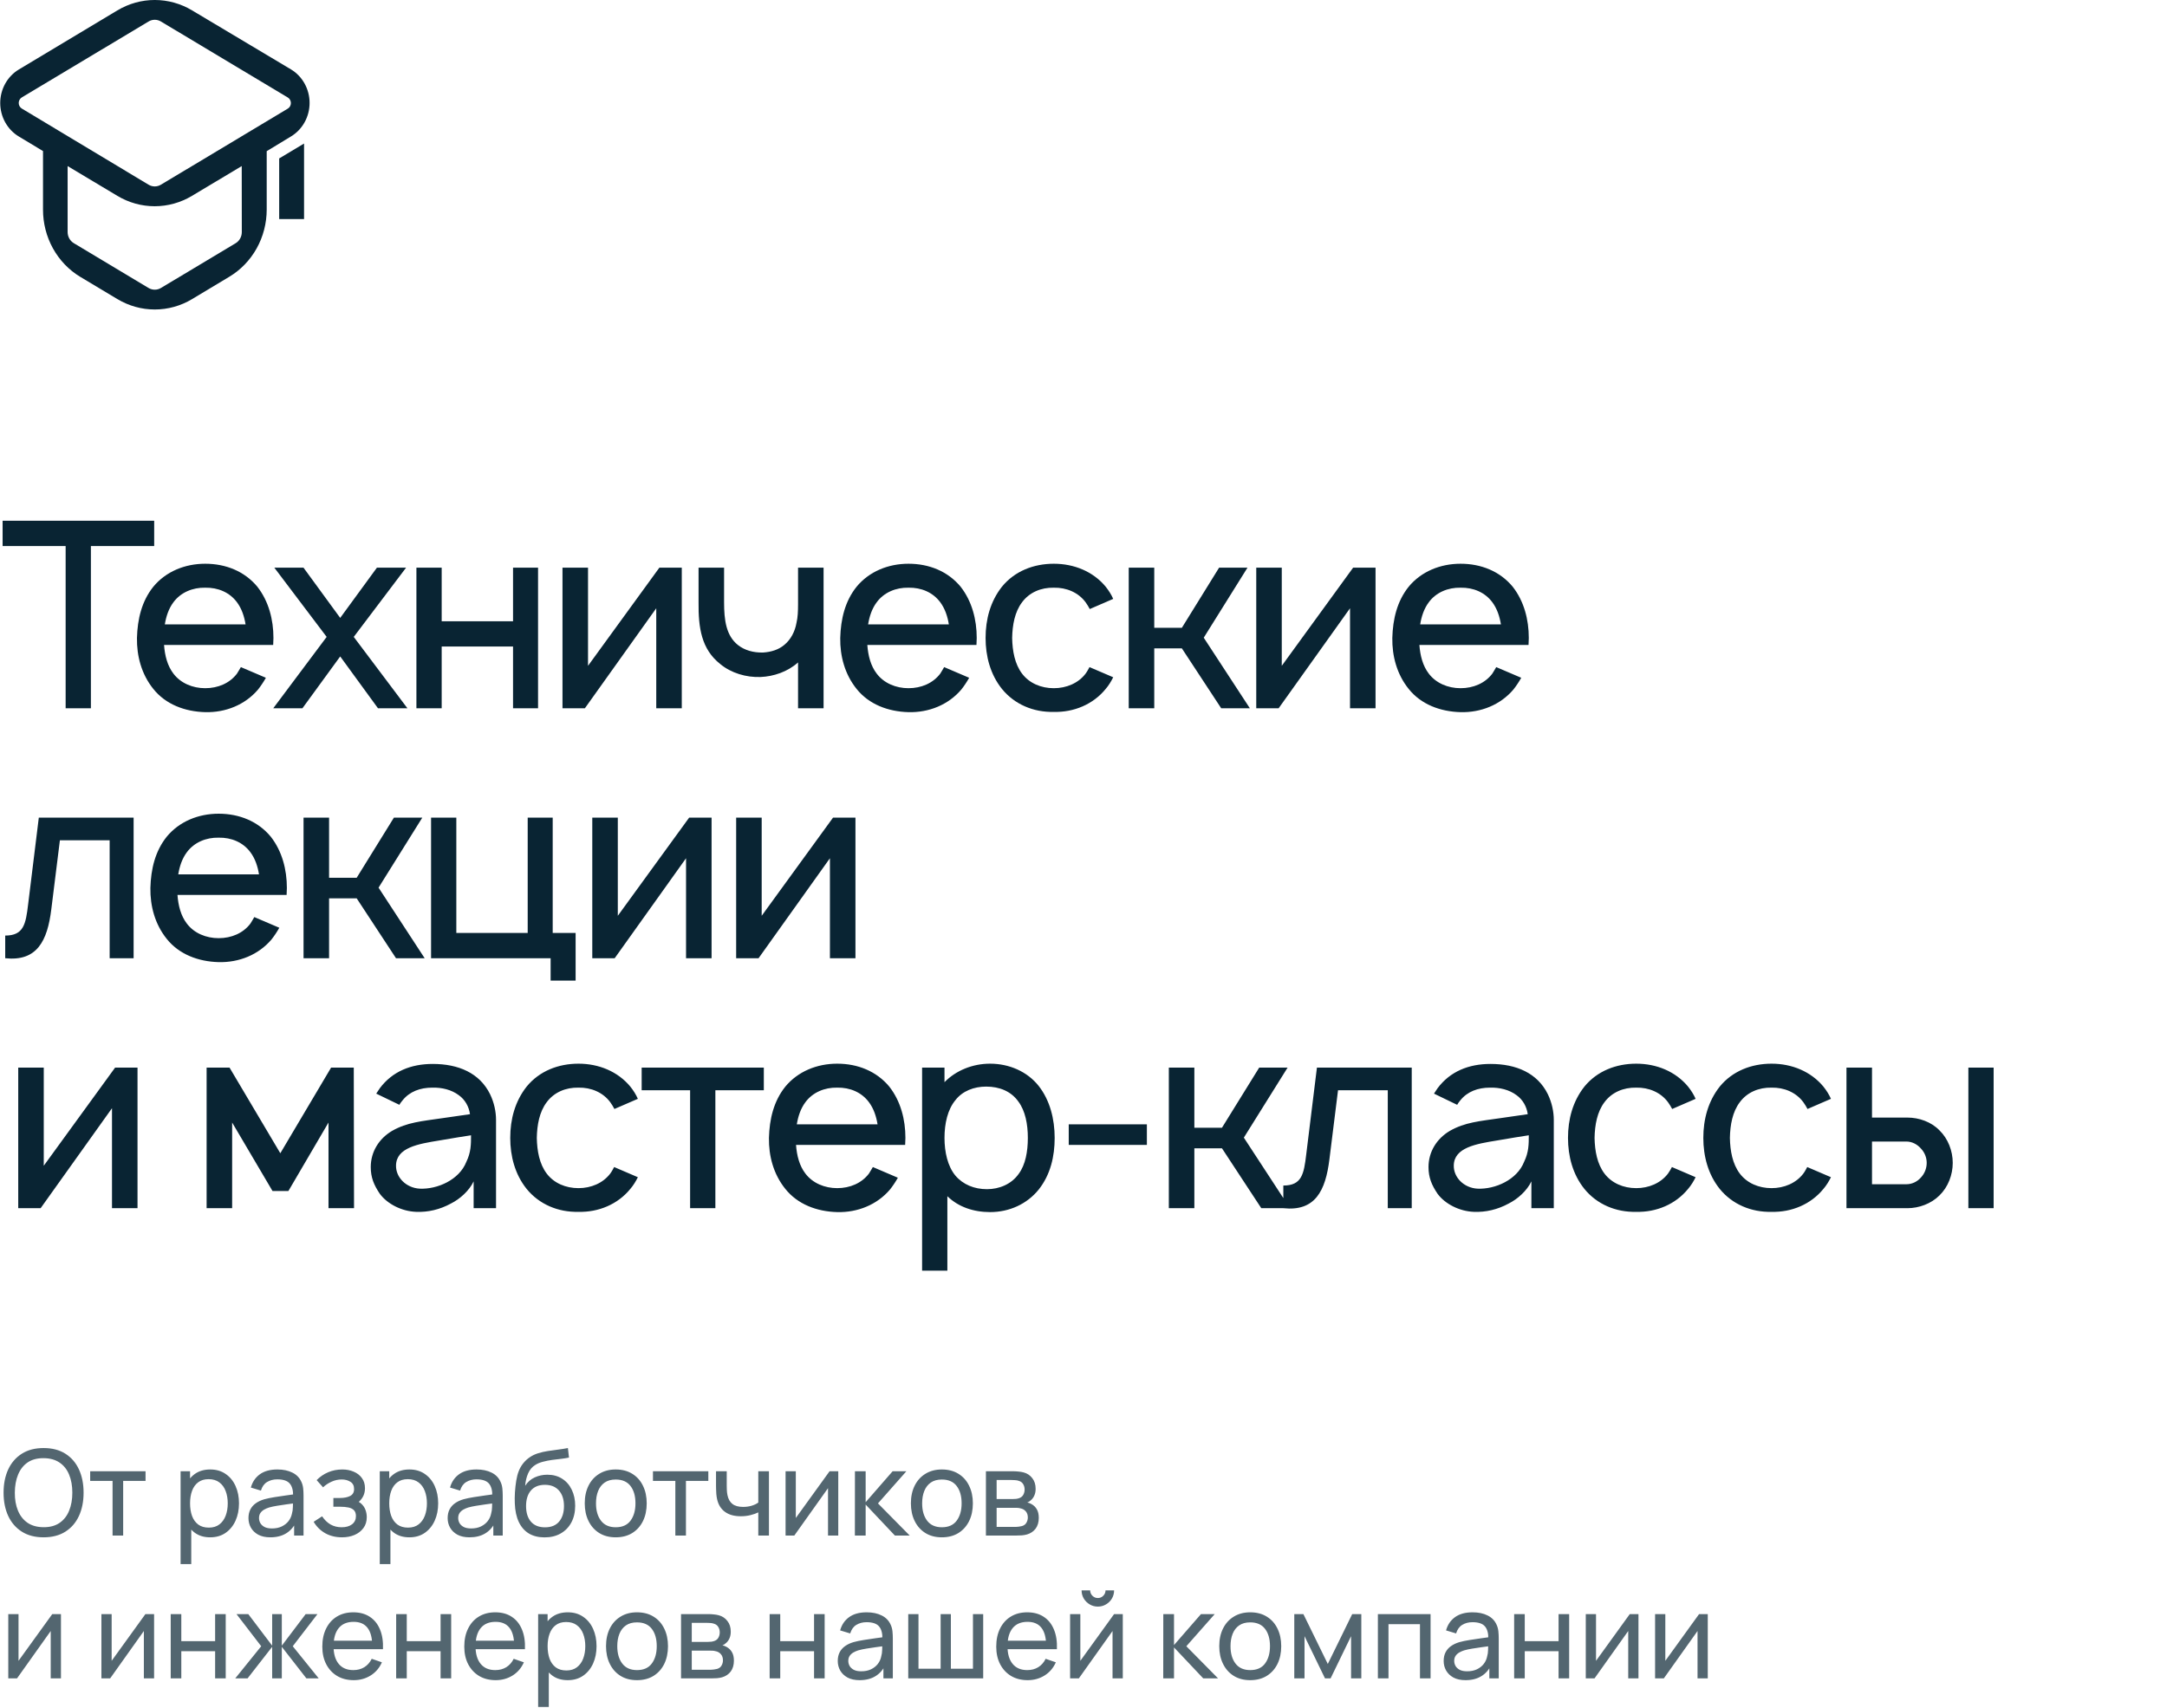
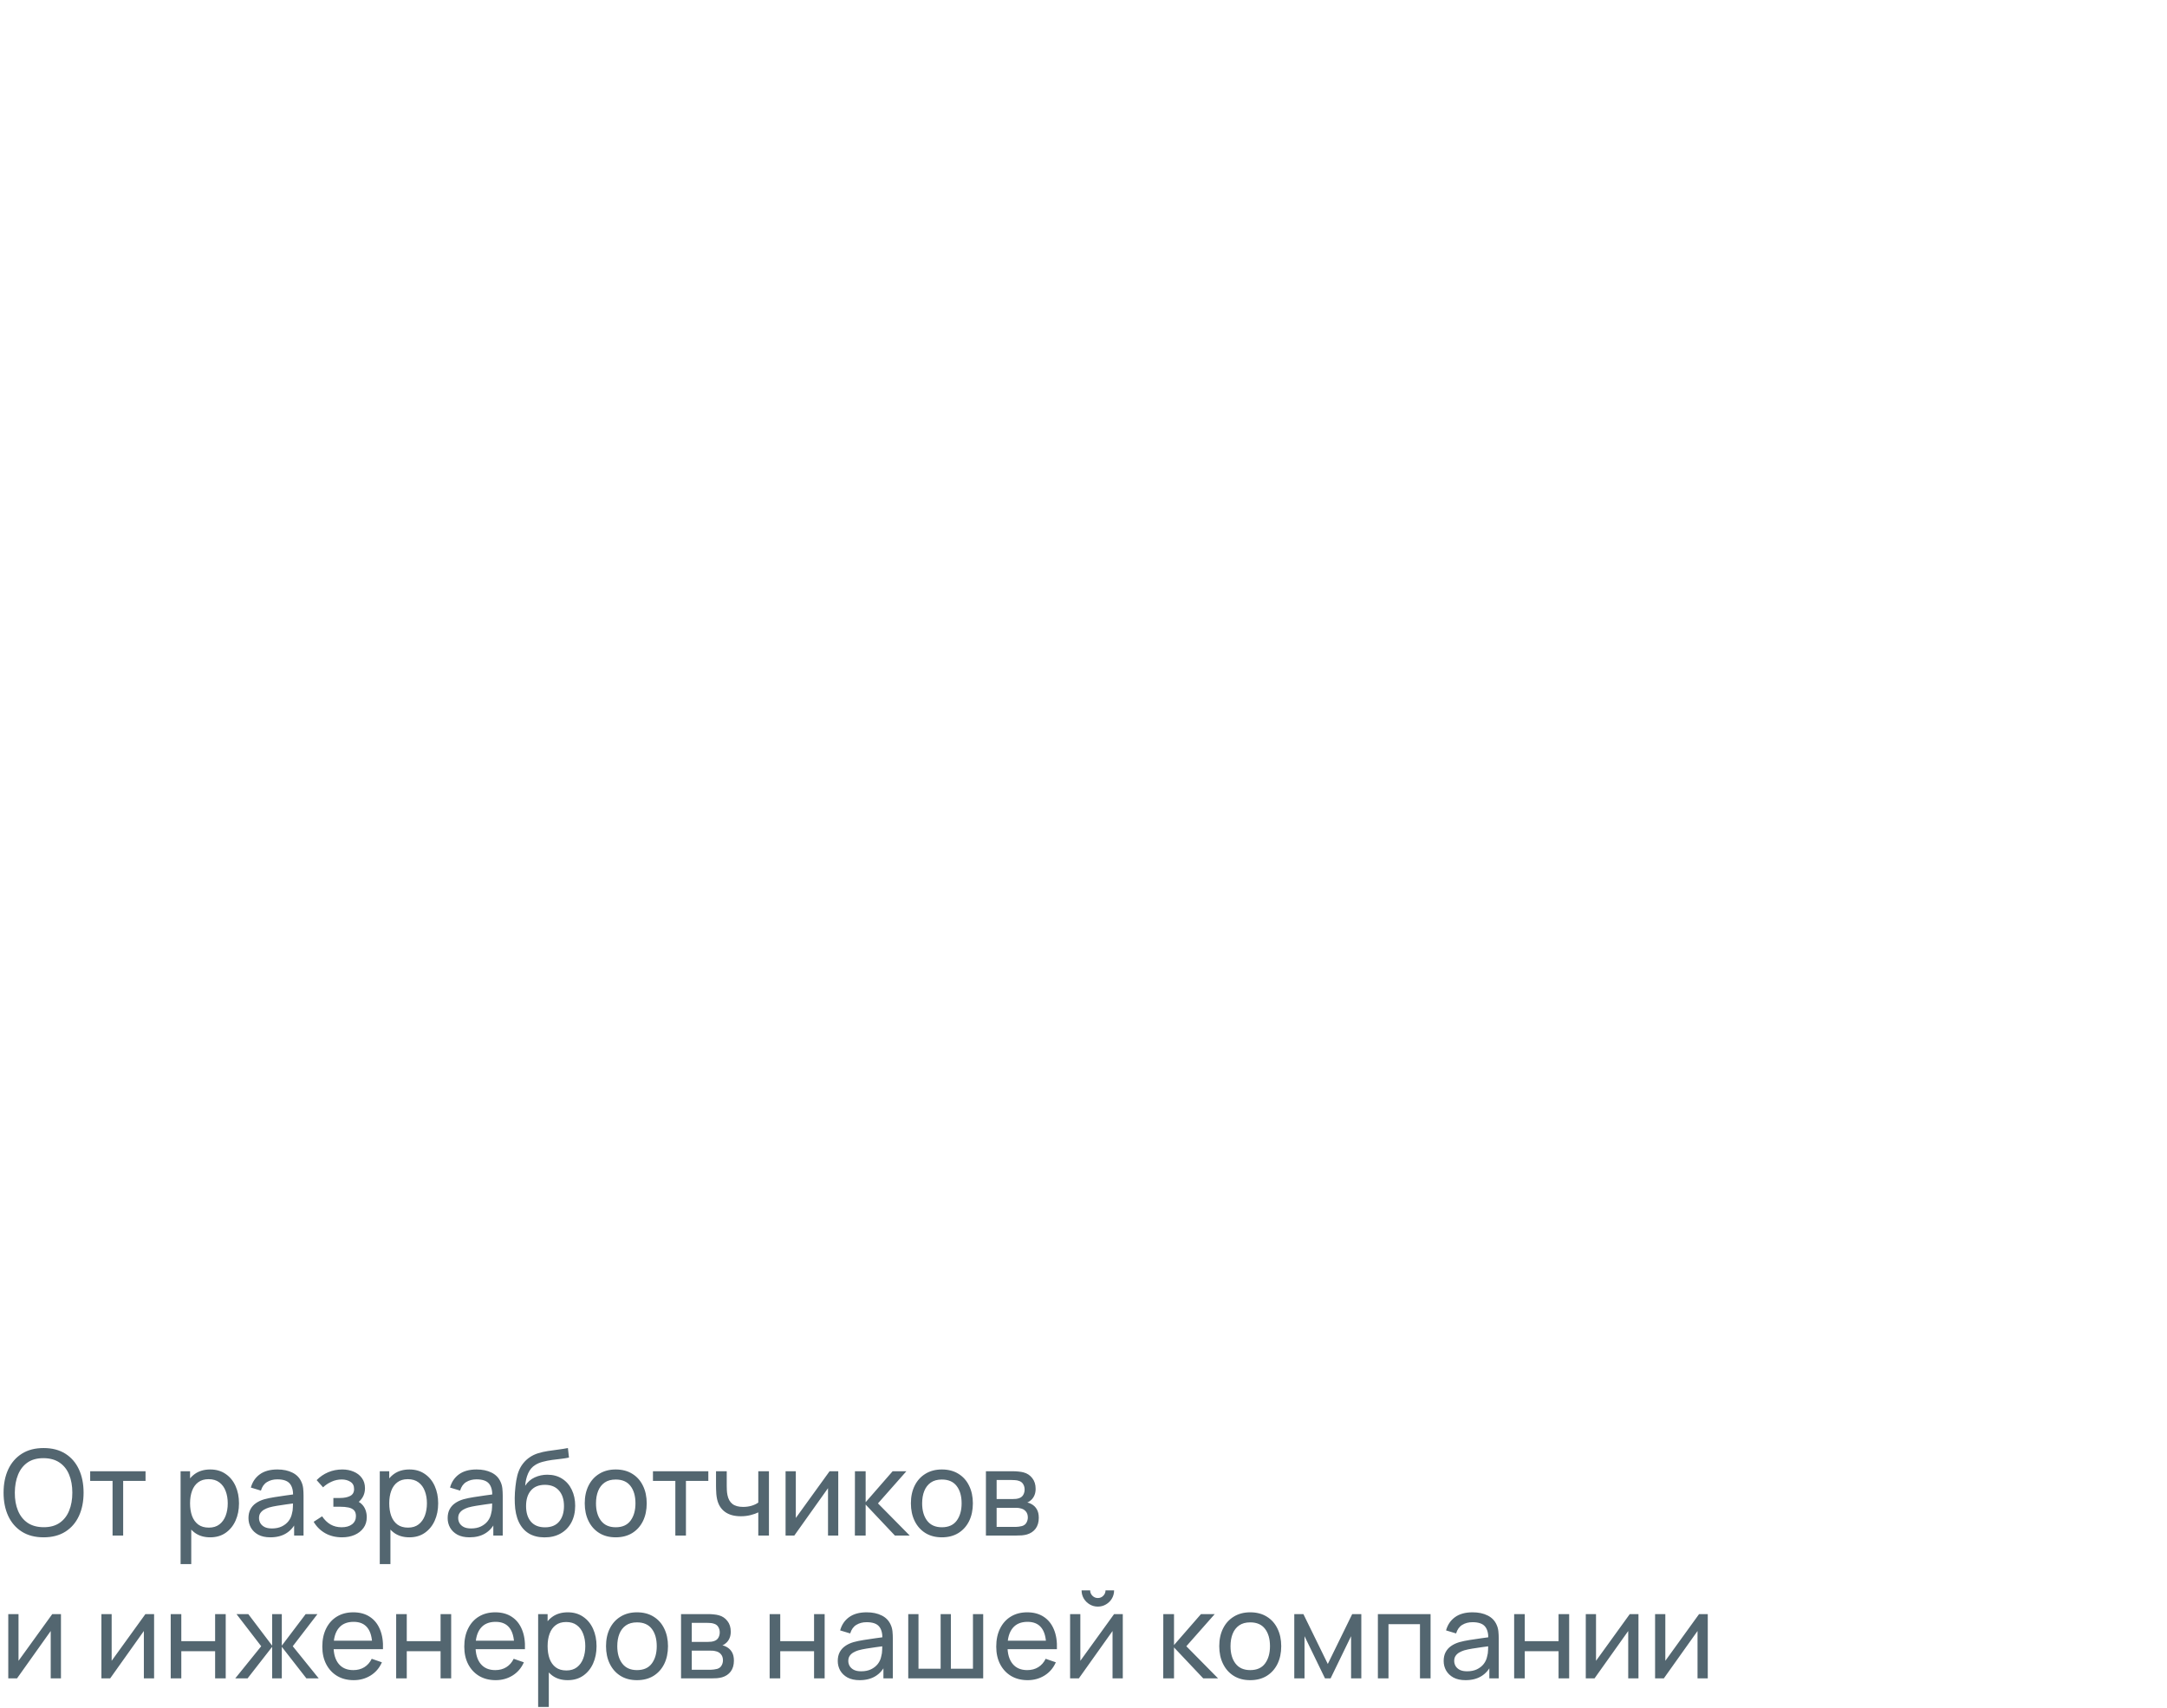
<svg xmlns="http://www.w3.org/2000/svg" width="364" height="287" viewBox="0 0 364 287" fill="none">
  <g clip-path="url(#clip0_932_22137)">
-     <path d="M46.895 26.619V36.807H51.073V24.116L46.895 26.619Z" fill="#092433" />
-     <path d="M32.263 1.743C30.357 0.6 28.195 -0.001 25.994 -0.001C23.793 -0.001 21.631 0.6 19.725 1.743L3.155 11.681C2.207 12.254 1.42 13.074 0.873 14.062C0.326 15.049 0.038 16.167 0.038 17.306C0.038 18.445 0.326 19.564 0.873 20.551C1.42 21.538 2.207 22.358 3.155 22.931L7.225 25.381V35.208C7.22 37.497 7.795 39.747 8.893 41.732C9.991 43.717 11.572 45.367 13.478 46.516L19.718 50.251C21.627 51.397 23.792 52.001 25.997 52.001C28.201 52.001 30.367 51.397 32.275 50.251L38.49 46.516C40.405 45.376 41.996 43.733 43.104 41.751C44.212 39.769 44.797 37.519 44.8 35.228V25.401L48.87 22.931C49.823 22.359 50.614 21.537 51.163 20.547C51.713 19.558 52.003 18.435 52.003 17.293C52.003 16.151 51.713 15.028 51.163 14.039C50.614 13.049 49.823 12.227 48.87 11.655L32.263 1.743ZM40.617 38.995C40.617 39.375 40.521 39.748 40.338 40.077C40.156 40.406 39.893 40.679 39.576 40.869L27.038 48.383C26.72 48.573 26.36 48.673 25.994 48.673C25.627 48.673 25.267 48.573 24.95 48.383L12.418 40.869C12.098 40.681 11.832 40.409 11.646 40.08C11.46 39.751 11.36 39.377 11.358 38.995V27.903L19.706 32.902C21.613 34.048 23.778 34.651 25.981 34.651C28.185 34.651 30.349 34.048 32.256 32.902L40.604 27.903L40.617 38.995ZM27.038 31.028C26.721 31.221 26.361 31.323 25.994 31.323C25.627 31.323 25.266 31.221 24.95 31.028L3.666 18.24C3.508 18.145 3.376 18.008 3.284 17.844C3.193 17.679 3.144 17.493 3.144 17.303C3.144 17.113 3.193 16.926 3.284 16.762C3.376 16.597 3.508 16.461 3.666 16.366L24.95 3.616C25.266 3.424 25.627 3.322 25.994 3.322C26.361 3.322 26.721 3.424 27.038 3.616L48.34 16.379C48.499 16.474 48.631 16.61 48.722 16.775C48.814 16.939 48.862 17.126 48.862 17.316C48.862 17.506 48.814 17.692 48.722 17.857C48.631 18.021 48.499 18.158 48.34 18.253L27.038 31.028Z" fill="#092433" />
-   </g>
-   <path d="M25.9 87.5H0.438V91.744H11.025V119H15.269V91.744H25.9V87.5ZM27.556 108.369H45.887C45.887 107.975 45.931 107.581 45.931 107.188C45.931 104.125 45.143 101.019 43.218 98.569C41.075 95.987 37.925 94.719 34.468 94.719C31.056 94.719 27.862 96.031 25.762 98.569C23.793 101.019 23.093 104.037 23.006 107.188C22.962 110.206 23.75 113.269 25.762 115.762C27.818 118.344 31.056 119.569 34.468 119.656C37.881 119.744 41.162 118.431 43.35 115.85C43.831 115.237 44.268 114.581 44.662 113.881L40.462 112.087C40.243 112.437 40.068 112.787 39.806 113.181C38.581 114.8 36.612 115.631 34.468 115.631C32.368 115.631 30.356 114.8 29.131 113.181C28.125 111.869 27.687 110.162 27.556 108.369ZM34.468 98.744C36.612 98.7 38.581 99.531 39.806 101.194C40.593 102.244 41.031 103.556 41.25 104.912H27.687C27.906 103.556 28.343 102.244 29.131 101.194C30.356 99.531 32.368 98.7 34.468 98.744ZM68.215 95.375H63.315L57.146 103.819L50.977 95.375H46.077L54.871 107.012L45.902 119H50.802L57.146 110.294L63.49 119H68.434L59.421 107.012L68.215 95.375ZM86.178 95.375V104.387H74.191V95.375H69.947V119H74.191V108.631H86.178V119H90.379V95.375H86.178ZM114.522 95.375H110.759L98.772 111.869V95.375H94.484V119H98.247L110.234 102.2V119H114.522V95.375ZM134.052 95.375V101.544C134.052 102.681 134.009 103.731 133.79 104.65C133.527 106.137 132.827 107.45 131.777 108.325C130.815 109.156 129.546 109.55 128.19 109.637C126.527 109.681 125.04 109.244 123.946 108.369C121.977 106.794 121.627 104.212 121.627 101.194V95.375H117.34V101.194C117.296 105.481 117.821 109.069 120.971 111.562C122.809 113.094 125.346 113.837 127.752 113.75C129.94 113.662 132.302 112.875 134.052 111.3V119H138.34V95.375H134.052ZM145.689 108.369H164.02C164.02 107.975 164.064 107.581 164.064 107.188C164.064 104.125 163.276 101.019 161.351 98.569C159.207 95.987 156.057 94.719 152.601 94.719C149.189 94.719 145.995 96.031 143.895 98.569C141.926 101.019 141.226 104.037 141.139 107.188C141.095 110.206 141.882 113.269 143.895 115.762C145.951 118.344 149.189 119.569 152.601 119.656C156.014 119.744 159.295 118.431 161.482 115.85C161.964 115.237 162.401 114.581 162.795 113.881L158.595 112.087C158.376 112.437 158.201 112.787 157.939 113.181C156.714 114.8 154.745 115.631 152.601 115.631C150.501 115.631 148.489 114.8 147.264 113.181C146.257 111.869 145.82 110.162 145.689 108.369ZM152.601 98.744C154.745 98.7 156.714 99.531 157.939 101.194C158.726 102.244 159.164 103.556 159.382 104.912H145.82C146.039 103.556 146.476 102.244 147.264 101.194C148.489 99.531 150.501 98.7 152.601 98.744ZM186.99 100.625C186.684 99.925 186.246 99.225 185.721 98.569C183.621 96.031 180.428 94.719 177.015 94.719C173.646 94.719 170.453 95.944 168.309 98.569C166.34 101.062 165.553 104.081 165.553 107.188C165.553 110.25 166.34 113.312 168.309 115.762C170.409 118.344 173.603 119.7 177.015 119.613C180.384 119.7 183.621 118.344 185.721 115.762C186.246 115.15 186.64 114.494 186.99 113.794L183.009 112.087C182.79 112.481 182.615 112.831 182.353 113.181C181.128 114.8 179.115 115.631 177.015 115.631C174.871 115.631 172.903 114.8 171.678 113.181C170.453 111.562 170.059 109.375 170.015 107.188C170.059 105 170.453 102.812 171.678 101.194C172.903 99.531 174.871 98.7 177.015 98.744C179.115 98.7 181.128 99.531 182.353 101.194C182.615 101.544 182.834 101.937 183.053 102.331L186.99 100.625ZM209.548 95.375H204.779L198.523 105.481H193.885V95.375H189.598V119H193.885V108.937H198.523L205.129 119H209.941L202.198 107.144L209.548 95.375ZM231.055 95.375H227.293L215.305 111.869V95.375H211.018V119H214.78L226.768 102.2V119H231.055V95.375ZM238.423 108.369H256.754C256.754 107.975 256.798 107.581 256.798 107.188C256.798 104.125 256.011 101.019 254.086 98.569C251.942 95.987 248.792 94.719 245.336 94.719C241.923 94.719 238.729 96.031 236.629 98.569C234.661 101.019 233.961 104.037 233.873 107.188C233.829 110.206 234.617 113.269 236.629 115.762C238.686 118.344 241.923 119.569 245.336 119.656C248.748 119.744 252.029 118.431 254.217 115.85C254.698 115.237 255.136 114.581 255.529 113.881L251.329 112.087C251.111 112.437 250.936 112.787 250.673 113.181C249.448 114.8 247.479 115.631 245.336 115.631C243.236 115.631 241.223 114.8 239.998 113.181C238.992 111.869 238.554 110.162 238.423 108.369ZM245.336 98.744C247.479 98.7 249.448 99.531 250.673 101.194C251.461 102.244 251.898 103.556 252.117 104.912H238.554C238.773 103.556 239.211 102.244 239.998 101.194C241.223 99.531 243.236 98.7 245.336 98.744ZM6.519 137.375L4.725 151.944C4.331 155.269 3.981 157.194 0.875 157.194V161C6.213 161.569 7.963 158.112 8.619 152.775L10.062 141.181H18.419V161H22.444V137.375H6.519ZM29.812 150.369H48.143C48.143 149.975 48.187 149.581 48.187 149.188C48.187 146.125 47.399 143.019 45.474 140.569C43.331 137.987 40.181 136.719 36.724 136.719C33.312 136.719 30.118 138.031 28.018 140.569C26.049 143.019 25.349 146.037 25.262 149.188C25.218 152.206 26.006 155.269 28.018 157.762C30.074 160.344 33.312 161.569 36.724 161.656C40.137 161.744 43.418 160.431 45.605 157.85C46.087 157.237 46.524 156.581 46.918 155.881L42.718 154.087C42.499 154.437 42.324 154.787 42.062 155.181C40.837 156.8 38.868 157.631 36.724 157.631C34.624 157.631 32.612 156.8 31.387 155.181C30.381 153.869 29.943 152.162 29.812 150.369ZM36.724 140.744C38.868 140.7 40.837 141.531 42.062 143.194C42.849 144.244 43.287 145.556 43.505 146.912H29.943C30.162 145.556 30.599 144.244 31.387 143.194C32.612 141.531 34.624 140.7 36.724 140.744ZM70.938 137.375H66.169L59.913 147.481H55.276V137.375H50.988V161H55.276V150.937H59.913L66.519 161H71.332L63.588 149.144L70.938 137.375ZM92.84 156.756V137.375H88.639V156.756H76.652V137.375H72.408V161H92.49V164.763H96.689V156.756H92.84ZM119.526 137.375H115.763L103.776 153.869V137.375H99.488V161H103.251L115.238 144.2V161H119.526V137.375ZM143.694 137.375H139.931L127.944 153.869V137.375H123.656V161H127.419L139.406 144.2V161H143.694V137.375ZM23.1 179.375H19.337L7.35 195.869V179.375H3.062V203H6.825L18.812 186.2V203H23.1V179.375ZM55.618 179.375L47.086 193.769L38.555 179.375H34.705V203H38.993V188.606L45.774 200.112H48.443L55.18 188.606V203H59.468L59.424 179.375H55.618ZM67.09 185.631C67.221 185.369 67.44 185.106 67.615 184.887C68.796 183.4 70.59 182.744 72.602 182.744C74.221 182.7 75.84 183.094 77.065 184.012C78.115 184.756 78.771 185.937 78.946 187.206L74.396 187.862C70.809 188.387 68.402 188.562 65.865 190.006C63.634 191.319 62.277 193.55 62.277 196.087C62.277 197.837 62.802 199.106 63.809 200.594C65.077 202.3 67.484 203.525 69.89 203.613C71.902 203.7 73.915 203.219 75.752 202.212C77.24 201.469 78.815 200.069 79.559 198.494V203H83.321V188.169C83.321 186.812 83.015 185.281 82.315 183.837C80.565 180.294 77.021 178.762 72.69 178.762C69.015 178.762 65.909 180.031 63.809 182.831L63.196 183.75L67.09 185.631ZM79.121 190.75C79.121 192.237 79.121 193.594 78.334 195.212C77.152 198.231 73.477 199.85 70.502 199.719C68.184 199.587 66.477 197.794 66.521 195.825C66.565 192.806 70.284 192.194 73.784 191.625C76.234 191.188 77.765 190.969 79.121 190.75ZM107.145 184.625C106.838 183.925 106.401 183.225 105.876 182.569C103.776 180.031 100.582 178.719 97.169 178.719C93.801 178.719 90.607 179.944 88.463 182.569C86.495 185.062 85.707 188.081 85.707 191.188C85.707 194.25 86.495 197.312 88.463 199.762C90.563 202.344 93.757 203.7 97.169 203.613C100.538 203.7 103.776 202.344 105.876 199.762C106.401 199.15 106.795 198.494 107.145 197.794L103.163 196.087C102.945 196.481 102.77 196.831 102.507 197.181C101.282 198.8 99.269 199.631 97.169 199.631C95.026 199.631 93.057 198.8 91.832 197.181C90.607 195.562 90.213 193.375 90.169 191.188C90.213 189 90.607 186.812 91.832 185.194C93.057 183.531 95.026 182.7 97.169 182.744C99.269 182.7 101.282 183.531 102.507 185.194C102.77 185.544 102.988 185.937 103.207 186.331L107.145 184.625ZM128.302 179.375H107.783V183.181H115.921V203H120.164V183.181H128.302V179.375ZM133.712 192.369H152.043C152.043 191.975 152.087 191.581 152.087 191.188C152.087 188.125 151.3 185.019 149.375 182.569C147.231 179.987 144.081 178.719 140.625 178.719C137.212 178.719 134.018 180.031 131.918 182.569C129.95 185.019 129.25 188.037 129.162 191.188C129.118 194.206 129.906 197.269 131.918 199.762C133.975 202.344 137.212 203.569 140.625 203.656C144.037 203.744 147.318 202.431 149.506 199.85C149.987 199.237 150.425 198.581 150.818 197.881L146.618 196.087C146.4 196.437 146.225 196.787 145.962 197.181C144.737 198.8 142.768 199.631 140.625 199.631C138.525 199.631 136.512 198.8 135.287 197.181C134.281 195.869 133.843 194.162 133.712 192.369ZM140.625 182.744C142.768 182.7 144.737 183.531 145.962 185.194C146.75 186.244 147.187 187.556 147.406 188.912H133.843C134.062 187.556 134.5 186.244 135.287 185.194C136.512 183.531 138.525 182.7 140.625 182.744ZM174.489 182.481C172.564 180.031 169.501 178.719 166.307 178.719C163.376 178.719 160.576 179.856 158.651 181.825V179.375H154.889V213.5H159.132V200.987C160.97 202.781 163.507 203.656 166.307 203.656C169.545 203.656 172.52 202.3 174.489 199.85C176.457 197.356 177.157 194.294 177.157 191.188C177.157 188.037 176.37 184.887 174.489 182.481ZM171.12 197.225C169.895 198.975 167.839 199.806 165.782 199.806C163.639 199.806 161.757 199.019 160.489 197.531C159.176 195.956 158.651 193.55 158.651 191.188C158.651 188.781 159.176 186.419 160.489 184.844C161.67 183.312 163.595 182.569 165.651 182.569C167.882 182.569 169.851 183.356 171.076 185.106C172.214 186.637 172.651 188.869 172.651 191.188C172.651 193.462 172.257 195.694 171.12 197.225ZM179.521 188.912V192.369H192.646V188.912H179.521ZM216.284 179.375H211.515L205.259 189.481H200.621V179.375H196.334V203H200.621V192.937H205.259L211.865 203H216.678L208.934 191.144L216.284 179.375ZM221.21 179.375L219.416 193.944C219.023 197.269 218.673 199.194 215.566 199.194V203C220.904 203.569 222.654 200.112 223.31 194.775L224.754 183.181H233.11V203H237.135V179.375H221.21ZM244.766 185.631C244.897 185.369 245.116 185.106 245.291 184.887C246.472 183.4 248.266 182.744 250.278 182.744C251.897 182.7 253.516 183.094 254.741 184.012C255.791 184.756 256.447 185.937 256.622 187.206L252.072 187.862C248.484 188.387 246.078 188.562 243.541 190.006C241.309 191.319 239.953 193.55 239.953 196.087C239.953 197.837 240.478 199.106 241.484 200.594C242.753 202.3 245.159 203.525 247.566 203.613C249.578 203.7 251.591 203.219 253.428 202.212C254.916 201.469 256.491 200.069 257.234 198.494V203H260.997V188.169C260.997 186.812 260.691 185.281 259.991 183.837C258.241 180.294 254.697 178.762 250.366 178.762C246.691 178.762 243.584 180.031 241.484 182.831L240.872 183.75L244.766 185.631ZM256.797 190.75C256.797 192.237 256.797 193.594 256.009 195.212C254.828 198.231 251.153 199.85 248.178 199.719C245.859 199.587 244.153 197.794 244.197 195.825C244.241 192.806 247.959 192.194 251.459 191.625C253.909 191.188 255.441 190.969 256.797 190.75ZM284.82 184.625C284.514 183.925 284.077 183.225 283.552 182.569C281.452 180.031 278.258 178.719 274.845 178.719C271.477 178.719 268.283 179.944 266.139 182.569C264.17 185.062 263.383 188.081 263.383 191.188C263.383 194.25 264.17 197.312 266.139 199.762C268.239 202.344 271.433 203.7 274.845 203.613C278.214 203.7 281.452 202.344 283.552 199.762C284.077 199.15 284.47 198.494 284.82 197.794L280.839 196.087C280.62 196.481 280.445 196.831 280.183 197.181C278.958 198.8 276.945 199.631 274.845 199.631C272.702 199.631 270.733 198.8 269.508 197.181C268.283 195.562 267.889 193.375 267.845 191.188C267.889 189 268.283 186.812 269.508 185.194C270.733 183.531 272.702 182.7 274.845 182.744C276.945 182.7 278.958 183.531 280.183 185.194C280.445 185.544 280.664 185.937 280.883 186.331L284.82 184.625ZM307.553 184.625C307.246 183.925 306.809 183.225 306.284 182.569C304.184 180.031 300.99 178.719 297.578 178.719C294.209 178.719 291.015 179.944 288.871 182.569C286.903 185.062 286.115 188.081 286.115 191.188C286.115 194.25 286.903 197.312 288.871 199.762C290.971 202.344 294.165 203.7 297.578 203.613C300.946 203.7 304.184 202.344 306.284 199.762C306.809 199.15 307.203 198.494 307.553 197.794L303.571 196.087C303.353 196.481 303.178 196.831 302.915 197.181C301.69 198.8 299.678 199.631 297.578 199.631C295.434 199.631 293.465 198.8 292.24 197.181C291.015 195.562 290.621 193.375 290.578 191.188C290.621 189 291.015 186.812 292.24 185.194C293.465 183.531 295.434 182.7 297.578 182.744C299.678 182.7 301.69 183.531 302.915 185.194C303.178 185.544 303.396 185.937 303.615 186.331L307.553 184.625ZM310.16 179.375V203H320.398C322.323 203 324.379 202.256 325.779 200.856C327.223 199.456 328.01 197.4 328.01 195.387C328.01 193.375 327.223 191.319 325.779 189.919C324.379 188.475 322.323 187.775 320.398 187.775H314.448V179.375H310.16ZM330.635 179.375V203H334.879V179.375H330.635ZM314.448 191.8H320.223C321.185 191.8 322.06 192.281 322.673 192.981C323.285 193.637 323.635 194.469 323.635 195.387C323.635 196.306 323.285 197.181 322.673 197.837C322.06 198.537 321.185 198.975 320.223 198.975H314.448V191.8Z" fill="#092433" />
+     </g>
  <path d="M7.32 258.3C5.887 258.3 4.67 257.983 3.67 257.35C2.67 256.717 1.907 255.837 1.38 254.71C0.86 253.583 0.6 252.28 0.6 250.8C0.6 249.32 0.86 248.017 1.38 246.89C1.907 245.763 2.67 244.883 3.67 244.25C4.67 243.617 5.887 243.3 7.32 243.3C8.76 243.3 9.98 243.617 10.98 244.25C11.98 244.883 12.74 245.763 13.26 246.89C13.78 248.017 14.04 249.32 14.04 250.8C14.04 252.28 13.78 253.583 13.26 254.71C12.74 255.837 11.98 256.717 10.98 257.35C9.98 257.983 8.76 258.3 7.32 258.3ZM7.32 256.6C8.393 256.607 9.287 256.367 10 255.88C10.72 255.387 11.257 254.703 11.61 253.83C11.97 252.957 12.15 251.947 12.15 250.8C12.15 249.647 11.97 248.637 11.61 247.77C11.257 246.903 10.72 246.227 10 245.74C9.287 245.253 8.393 245.007 7.32 245C6.247 244.993 5.353 245.233 4.64 245.72C3.933 246.207 3.4 246.887 3.04 247.76C2.68 248.633 2.497 249.647 2.49 250.8C2.483 251.947 2.66 252.953 3.02 253.82C3.38 254.687 3.917 255.367 4.63 255.86C5.35 256.347 6.247 256.593 7.32 256.6ZM18.908 258V248.82H15.148V247.2H24.448V248.82H20.688V258H18.908ZM35.305 258.3C34.292 258.3 33.439 258.05 32.745 257.55C32.052 257.043 31.525 256.36 31.165 255.5C30.812 254.633 30.635 253.663 30.635 252.59C30.635 251.503 30.812 250.53 31.165 249.67C31.525 248.81 32.052 248.133 32.745 247.64C33.445 247.147 34.302 246.9 35.315 246.9C36.315 246.9 37.175 247.15 37.895 247.65C38.622 248.143 39.179 248.82 39.565 249.68C39.952 250.54 40.145 251.51 40.145 252.59C40.145 253.67 39.952 254.64 39.565 255.5C39.179 256.36 38.622 257.043 37.895 257.55C37.175 258.05 36.312 258.3 35.305 258.3ZM30.335 262.8V247.2H31.925V255.15H32.125V262.8H30.335ZM35.085 256.67C35.799 256.67 36.389 256.49 36.855 256.13C37.322 255.77 37.672 255.283 37.905 254.67C38.139 254.05 38.255 253.357 38.255 252.59C38.255 251.83 38.139 251.143 37.905 250.53C37.679 249.917 37.325 249.43 36.845 249.07C36.372 248.71 35.769 248.53 35.035 248.53C34.335 248.53 33.755 248.703 33.295 249.05C32.835 249.39 32.492 249.867 32.265 250.48C32.039 251.087 31.925 251.79 31.925 252.59C31.925 253.377 32.035 254.08 32.255 254.7C32.482 255.313 32.829 255.797 33.295 256.15C33.762 256.497 34.359 256.67 35.085 256.67ZM45.407 258.3C44.601 258.3 43.924 258.153 43.377 257.86C42.837 257.56 42.428 257.167 42.148 256.68C41.874 256.193 41.737 255.66 41.737 255.08C41.737 254.513 41.844 254.023 42.057 253.61C42.278 253.19 42.584 252.843 42.977 252.57C43.371 252.29 43.841 252.07 44.388 251.91C44.901 251.77 45.474 251.65 46.108 251.55C46.748 251.443 47.394 251.347 48.047 251.26C48.701 251.173 49.311 251.09 49.877 251.01L49.237 251.38C49.258 250.42 49.064 249.71 48.657 249.25C48.258 248.79 47.564 248.56 46.578 248.56C45.924 248.56 45.351 248.71 44.858 249.01C44.371 249.303 44.028 249.783 43.828 250.45L42.138 249.94C42.398 248.993 42.901 248.25 43.648 247.71C44.394 247.17 45.377 246.9 46.597 246.9C47.578 246.9 48.417 247.077 49.117 247.43C49.824 247.777 50.331 248.303 50.638 249.01C50.791 249.343 50.888 249.707 50.928 250.1C50.968 250.487 50.987 250.893 50.987 251.32V258H49.407V255.41L49.778 255.65C49.371 256.523 48.801 257.183 48.068 257.63C47.341 258.077 46.454 258.3 45.407 258.3ZM45.678 256.81C46.318 256.81 46.871 256.697 47.337 256.47C47.811 256.237 48.191 255.933 48.477 255.56C48.764 255.18 48.951 254.767 49.038 254.32C49.138 253.987 49.191 253.617 49.197 253.21C49.211 252.797 49.218 252.48 49.218 252.26L49.837 252.53C49.258 252.61 48.688 252.687 48.127 252.76C47.568 252.833 47.038 252.913 46.538 253C46.038 253.08 45.587 253.177 45.188 253.29C44.894 253.383 44.617 253.503 44.358 253.65C44.104 253.797 43.898 253.987 43.737 254.22C43.584 254.447 43.508 254.73 43.508 255.07C43.508 255.363 43.581 255.643 43.727 255.91C43.881 256.177 44.114 256.393 44.428 256.56C44.748 256.727 45.164 256.81 45.678 256.81ZM57.458 258.3C56.391 258.3 55.447 258.07 54.627 257.61C53.807 257.143 53.161 256.503 52.688 255.69L54.108 254.77C54.501 255.363 54.971 255.82 55.517 256.14C56.064 256.453 56.688 256.61 57.388 256.61C58.121 256.61 58.704 256.443 59.138 256.11C59.571 255.77 59.788 255.313 59.788 254.74C59.788 254.313 59.681 253.987 59.468 253.76C59.254 253.533 58.947 253.377 58.547 253.29C58.148 253.203 57.671 253.16 57.117 253.16H55.998V251.69H57.108C57.807 251.69 58.377 251.577 58.818 251.35C59.258 251.123 59.477 250.737 59.477 250.19C59.477 249.63 59.271 249.223 58.858 248.97C58.451 248.71 57.964 248.58 57.398 248.58C56.797 248.58 56.224 248.707 55.678 248.96C55.131 249.207 54.661 249.52 54.267 249.9L53.188 248.69C53.748 248.117 54.391 247.677 55.117 247.37C55.851 247.057 56.648 246.9 57.508 246.9C58.201 246.9 58.834 247.023 59.407 247.27C59.987 247.51 60.447 247.867 60.788 248.34C61.134 248.807 61.307 249.377 61.307 250.05C61.307 250.623 61.174 251.133 60.907 251.58C60.641 252.027 60.248 252.417 59.727 252.75L59.657 252.12C60.097 252.227 60.461 252.423 60.748 252.71C61.041 252.99 61.258 253.323 61.398 253.71C61.538 254.097 61.608 254.5 61.608 254.92C61.608 255.627 61.421 256.233 61.047 256.74C60.681 257.24 60.184 257.627 59.557 257.9C58.931 258.167 58.231 258.3 57.458 258.3ZM68.762 258.3C67.749 258.3 66.896 258.05 66.202 257.55C65.509 257.043 64.982 256.36 64.622 255.5C64.269 254.633 64.092 253.663 64.092 252.59C64.092 251.503 64.269 250.53 64.622 249.67C64.982 248.81 65.509 248.133 66.202 247.64C66.902 247.147 67.759 246.9 68.772 246.9C69.772 246.9 70.632 247.15 71.352 247.65C72.079 248.143 72.636 248.82 73.022 249.68C73.409 250.54 73.602 251.51 73.602 252.59C73.602 253.67 73.409 254.64 73.022 255.5C72.636 256.36 72.079 257.043 71.352 257.55C70.632 258.05 69.769 258.3 68.762 258.3ZM63.792 262.8V247.2H65.382V255.15H65.582V262.8H63.792ZM68.542 256.67C69.256 256.67 69.846 256.49 70.312 256.13C70.779 255.77 71.129 255.283 71.362 254.67C71.596 254.05 71.712 253.357 71.712 252.59C71.712 251.83 71.596 251.143 71.362 250.53C71.136 249.917 70.782 249.43 70.302 249.07C69.829 248.71 69.226 248.53 68.492 248.53C67.792 248.53 67.212 248.703 66.752 249.05C66.292 249.39 65.949 249.867 65.722 250.48C65.496 251.087 65.382 251.79 65.382 252.59C65.382 253.377 65.492 254.08 65.712 254.7C65.939 255.313 66.286 255.797 66.752 256.15C67.219 256.497 67.816 256.67 68.542 256.67ZM78.865 258.3C78.058 258.3 77.381 258.153 76.835 257.86C76.294 257.56 75.885 257.167 75.605 256.68C75.331 256.193 75.195 255.66 75.195 255.08C75.195 254.513 75.301 254.023 75.514 253.61C75.734 253.19 76.041 252.843 76.434 252.57C76.828 252.29 77.298 252.07 77.844 251.91C78.358 251.77 78.931 251.65 79.564 251.55C80.204 251.443 80.851 251.347 81.504 251.26C82.158 251.173 82.768 251.09 83.335 251.01L82.695 251.38C82.715 250.42 82.521 249.71 82.115 249.25C81.715 248.79 81.021 248.56 80.034 248.56C79.381 248.56 78.808 248.71 78.314 249.01C77.828 249.303 77.484 249.783 77.284 250.45L75.594 249.94C75.855 248.993 76.358 248.25 77.105 247.71C77.851 247.17 78.835 246.9 80.055 246.9C81.034 246.9 81.874 247.077 82.575 247.43C83.281 247.777 83.788 248.303 84.094 249.01C84.248 249.343 84.344 249.707 84.385 250.1C84.424 250.487 84.445 250.893 84.445 251.32V258H82.865V255.41L83.234 255.65C82.828 256.523 82.258 257.183 81.525 257.63C80.798 258.077 79.911 258.3 78.865 258.3ZM79.135 256.81C79.775 256.81 80.328 256.697 80.794 256.47C81.268 256.237 81.648 255.933 81.934 255.56C82.221 255.18 82.408 254.767 82.495 254.32C82.594 253.987 82.648 253.617 82.654 253.21C82.668 252.797 82.674 252.48 82.674 252.26L83.294 252.53C82.715 252.61 82.144 252.687 81.585 252.76C81.025 252.833 80.495 252.913 79.995 253C79.495 253.08 79.044 253.177 78.644 253.29C78.351 253.383 78.075 253.503 77.814 253.65C77.561 253.797 77.355 253.987 77.195 254.22C77.041 254.447 76.965 254.73 76.965 255.07C76.965 255.363 77.038 255.643 77.184 255.91C77.338 256.177 77.571 256.393 77.885 256.56C78.204 256.727 78.621 256.81 79.135 256.81ZM91.434 258.31C90.415 258.303 89.544 258.083 88.825 257.65C88.105 257.21 87.544 256.567 87.144 255.72C86.745 254.873 86.521 253.837 86.475 252.61C86.448 252.043 86.454 251.42 86.495 250.74C86.541 250.06 86.615 249.407 86.715 248.78C86.821 248.153 86.954 247.637 87.115 247.23C87.294 246.743 87.548 246.293 87.874 245.88C88.208 245.46 88.581 245.113 88.995 244.84C89.415 244.553 89.885 244.33 90.404 244.17C90.924 244.01 91.468 243.887 92.034 243.8C92.608 243.707 93.181 243.627 93.754 243.56C94.328 243.487 94.874 243.4 95.394 243.3L95.575 244.9C95.208 244.98 94.775 245.05 94.275 245.11C93.775 245.163 93.254 245.227 92.715 245.3C92.181 245.373 91.668 245.477 91.174 245.61C90.688 245.737 90.268 245.913 89.915 246.14C89.394 246.453 88.995 246.923 88.715 247.55C88.441 248.17 88.275 248.867 88.215 249.64C88.628 249 89.165 248.53 89.825 248.23C90.484 247.93 91.188 247.78 91.934 247.78C92.901 247.78 93.734 248.007 94.434 248.46C95.135 248.907 95.671 249.523 96.044 250.31C96.424 251.097 96.615 251.993 96.615 253C96.615 254.067 96.401 255 95.975 255.8C95.548 256.6 94.945 257.22 94.165 257.66C93.391 258.1 92.481 258.317 91.434 258.31ZM91.544 256.62C92.591 256.62 93.385 256.297 93.924 255.65C94.465 254.997 94.734 254.13 94.734 253.05C94.734 251.943 94.454 251.073 93.894 250.44C93.335 249.8 92.548 249.48 91.534 249.48C90.508 249.48 89.721 249.8 89.174 250.44C88.635 251.073 88.365 251.943 88.365 253.05C88.365 254.163 88.638 255.037 89.184 255.67C89.731 256.303 90.518 256.62 91.544 256.62ZM103.422 258.3C102.349 258.3 101.422 258.057 100.642 257.57C99.868 257.083 99.272 256.41 98.852 255.55C98.432 254.69 98.222 253.703 98.222 252.59C98.222 251.457 98.435 250.463 98.862 249.61C99.288 248.757 99.892 248.093 100.672 247.62C101.452 247.14 102.369 246.9 103.422 246.9C104.502 246.9 105.432 247.143 106.212 247.63C106.992 248.11 107.589 248.78 108.002 249.64C108.422 250.493 108.632 251.477 108.632 252.59C108.632 253.717 108.422 254.71 108.002 255.57C107.582 256.423 106.982 257.093 106.202 257.58C105.422 258.06 104.495 258.3 103.422 258.3ZM103.422 256.61C104.542 256.61 105.375 256.237 105.922 255.49C106.469 254.743 106.742 253.777 106.742 252.59C106.742 251.37 106.465 250.4 105.912 249.68C105.359 248.953 104.529 248.59 103.422 248.59C102.669 248.59 102.049 248.76 101.562 249.1C101.075 249.44 100.712 249.91 100.472 250.51C100.232 251.11 100.112 251.803 100.112 252.59C100.112 253.803 100.392 254.777 100.952 255.51C101.512 256.243 102.335 256.61 103.422 256.61ZM113.44 258V248.82H109.68V247.2H118.98V248.82H115.22V258H113.44ZM127.373 258V254.11C127.013 254.29 126.576 254.443 126.063 254.57C125.556 254.697 125.013 254.76 124.433 254.76C123.333 254.76 122.446 254.513 121.773 254.02C121.099 253.527 120.659 252.817 120.453 251.89C120.393 251.61 120.349 251.32 120.323 251.02C120.303 250.72 120.289 250.447 120.283 250.2C120.276 249.953 120.273 249.773 120.273 249.66V247.2H122.073V249.66C122.073 249.853 122.079 250.093 122.093 250.38C122.106 250.66 122.139 250.933 122.193 251.2C122.326 251.86 122.603 252.357 123.023 252.69C123.449 253.023 124.049 253.19 124.823 253.19C125.343 253.19 125.823 253.123 126.263 252.99C126.703 252.857 127.073 252.68 127.373 252.46V247.2H129.163V258H127.373ZM140.806 247.2V258H139.086V250.04L133.426 258H131.956V247.2H133.676V255.05L139.346 247.2H140.806ZM143.597 258L143.607 247.2H145.407V252.4L149.937 247.2H152.247L147.477 252.6L152.807 258H150.317L145.407 252.8V258H143.597ZM158.207 258.3C157.134 258.3 156.207 258.057 155.427 257.57C154.654 257.083 154.057 256.41 153.637 255.55C153.217 254.69 153.007 253.703 153.007 252.59C153.007 251.457 153.22 250.463 153.647 249.61C154.074 248.757 154.677 248.093 155.457 247.62C156.237 247.14 157.154 246.9 158.207 246.9C159.287 246.9 160.217 247.143 160.997 247.63C161.777 248.11 162.374 248.78 162.787 249.64C163.207 250.493 163.417 251.477 163.417 252.59C163.417 253.717 163.207 254.71 162.787 255.57C162.367 256.423 161.767 257.093 160.987 257.58C160.207 258.06 159.28 258.3 158.207 258.3ZM158.207 256.61C159.327 256.61 160.16 256.237 160.707 255.49C161.254 254.743 161.527 253.777 161.527 252.59C161.527 251.37 161.25 250.4 160.697 249.68C160.144 248.953 159.314 248.59 158.207 248.59C157.454 248.59 156.834 248.76 156.347 249.1C155.86 249.44 155.497 249.91 155.257 250.51C155.017 251.11 154.897 251.803 154.897 252.59C154.897 253.803 155.177 254.777 155.737 255.51C156.297 256.243 157.12 256.61 158.207 256.61ZM165.609 258V247.2H170.209C170.482 247.2 170.775 247.217 171.089 247.25C171.409 247.277 171.699 247.327 171.959 247.4C172.539 247.553 173.015 247.87 173.389 248.35C173.769 248.823 173.959 249.423 173.959 250.15C173.959 250.557 173.895 250.91 173.769 251.21C173.649 251.51 173.475 251.77 173.249 251.99C173.149 252.09 173.039 252.18 172.919 252.26C172.799 252.34 172.679 252.403 172.559 252.45C172.792 252.49 173.029 252.58 173.269 252.72C173.649 252.927 173.945 253.217 174.159 253.59C174.379 253.963 174.489 254.44 174.489 255.02C174.489 255.753 174.312 256.36 173.959 256.84C173.605 257.313 173.119 257.64 172.499 257.82C172.239 257.893 171.952 257.943 171.639 257.97C171.325 257.99 171.022 258 170.729 258H165.609ZM167.409 256.55H170.629C170.769 256.55 170.935 256.537 171.129 256.51C171.329 256.483 171.505 256.45 171.659 256.41C172.005 256.31 172.255 256.123 172.409 255.85C172.569 255.577 172.649 255.28 172.649 254.96C172.649 254.533 172.529 254.187 172.289 253.92C172.055 253.653 171.745 253.487 171.359 253.42C171.219 253.38 171.065 253.357 170.899 253.35C170.739 253.343 170.595 253.34 170.469 253.34H167.409V256.55ZM167.409 251.87H170.089C170.275 251.87 170.472 251.86 170.679 251.84C170.885 251.813 171.065 251.77 171.219 251.71C171.525 251.597 171.749 251.41 171.889 251.15C172.035 250.883 172.109 250.593 172.109 250.28C172.109 249.933 172.029 249.63 171.869 249.37C171.715 249.103 171.479 248.92 171.159 248.82C170.945 248.74 170.705 248.697 170.439 248.69C170.179 248.677 170.012 248.67 169.939 248.67H167.409V251.87ZM10.24 271.2V282H8.52V274.04L2.86 282H1.39V271.2H3.11V279.05L8.78 271.2H10.24ZM25.884 271.2V282H24.165V274.04L18.505 282H17.035V271.2H18.755V279.05L24.424 271.2H25.884ZM28.675 282V271.2H30.455V275.75H36.135V271.2H37.915V282H36.135V277.44H30.455V282H28.675ZM39.516 282L43.876 276.6L39.726 271.2H41.706L45.716 276.5V271.2H47.336V276.5L51.346 271.2H53.326L49.176 276.6L53.536 282H51.466L47.336 276.7V282H45.716V276.7L41.586 282H39.516ZM59.42 282.3C58.36 282.3 57.433 282.067 56.64 281.6C55.853 281.127 55.24 280.47 54.8 279.63C54.36 278.783 54.14 277.797 54.14 276.67C54.14 275.49 54.356 274.47 54.79 273.61C55.223 272.743 55.827 272.077 56.6 271.61C57.38 271.137 58.293 270.9 59.34 270.9C60.426 270.9 61.35 271.15 62.11 271.65C62.877 272.15 63.45 272.863 63.83 273.79C64.216 274.717 64.383 275.82 64.33 277.1H62.53V276.46C62.51 275.133 62.24 274.143 61.72 273.49C61.2 272.83 60.426 272.5 59.4 272.5C58.3 272.5 57.463 272.853 56.89 273.56C56.316 274.267 56.03 275.28 56.03 276.6C56.03 277.873 56.316 278.86 56.89 279.56C57.463 280.26 58.28 280.61 59.34 280.61C60.053 280.61 60.673 280.447 61.2 280.12C61.727 279.793 62.14 279.323 62.44 278.71L64.15 279.3C63.73 280.253 63.096 280.993 62.25 281.52C61.41 282.04 60.467 282.3 59.42 282.3ZM55.43 277.1V275.67H63.41V277.1H55.43ZM66.546 282V271.2H68.326V275.75H74.006V271.2H75.786V282H74.006V277.44H68.326V282H66.546ZM83.267 282.3C82.207 282.3 81.281 282.067 80.487 281.6C79.701 281.127 79.088 280.47 78.647 279.63C78.207 278.783 77.987 277.797 77.987 276.67C77.987 275.49 78.204 274.47 78.638 273.61C79.071 272.743 79.674 272.077 80.448 271.61C81.228 271.137 82.141 270.9 83.188 270.9C84.274 270.9 85.198 271.15 85.957 271.65C86.724 272.15 87.297 272.863 87.677 273.79C88.064 274.717 88.231 275.82 88.177 277.1H86.377V276.46C86.358 275.133 86.088 274.143 85.567 273.49C85.047 272.83 84.274 272.5 83.248 272.5C82.147 272.5 81.311 272.853 80.737 273.56C80.164 274.267 79.877 275.28 79.877 276.6C79.877 277.873 80.164 278.86 80.737 279.56C81.311 280.26 82.127 280.61 83.188 280.61C83.901 280.61 84.521 280.447 85.047 280.12C85.574 279.793 85.987 279.323 86.287 278.71L87.998 279.3C87.578 280.253 86.944 280.993 86.097 281.52C85.257 282.04 84.314 282.3 83.267 282.3ZM79.278 277.1V275.67H87.257V277.1H79.278ZM95.364 282.3C94.351 282.3 93.497 282.05 92.804 281.55C92.111 281.043 91.584 280.36 91.224 279.5C90.871 278.633 90.694 277.663 90.694 276.59C90.694 275.503 90.871 274.53 91.224 273.67C91.584 272.81 92.111 272.133 92.804 271.64C93.504 271.147 94.361 270.9 95.374 270.9C96.374 270.9 97.234 271.15 97.954 271.65C98.681 272.143 99.237 272.82 99.624 273.68C100.011 274.54 100.204 275.51 100.204 276.59C100.204 277.67 100.011 278.64 99.624 279.5C99.237 280.36 98.681 281.043 97.954 281.55C97.234 282.05 96.371 282.3 95.364 282.3ZM90.394 286.8V271.2H91.984V279.15H92.184V286.8H90.394ZM95.144 280.67C95.857 280.67 96.447 280.49 96.914 280.13C97.381 279.77 97.731 279.283 97.964 278.67C98.197 278.05 98.314 277.357 98.314 276.59C98.314 275.83 98.197 275.143 97.964 274.53C97.737 273.917 97.384 273.43 96.904 273.07C96.431 272.71 95.827 272.53 95.094 272.53C94.394 272.53 93.814 272.703 93.354 273.05C92.894 273.39 92.551 273.867 92.324 274.48C92.097 275.087 91.984 275.79 91.984 276.59C91.984 277.377 92.094 278.08 92.314 278.7C92.541 279.313 92.887 279.797 93.354 280.15C93.821 280.497 94.417 280.67 95.144 280.67ZM106.996 282.3C105.923 282.3 104.996 282.057 104.216 281.57C103.443 281.083 102.846 280.41 102.426 279.55C102.006 278.69 101.796 277.703 101.796 276.59C101.796 275.457 102.009 274.463 102.436 273.61C102.863 272.757 103.466 272.093 104.246 271.62C105.026 271.14 105.943 270.9 106.996 270.9C108.076 270.9 109.006 271.143 109.786 271.63C110.566 272.11 111.163 272.78 111.576 273.64C111.996 274.493 112.206 275.477 112.206 276.59C112.206 277.717 111.996 278.71 111.576 279.57C111.156 280.423 110.556 281.093 109.776 281.58C108.996 282.06 108.069 282.3 106.996 282.3ZM106.996 280.61C108.116 280.61 108.949 280.237 109.496 279.49C110.043 278.743 110.316 277.777 110.316 276.59C110.316 275.37 110.039 274.4 109.486 273.68C108.933 272.953 108.103 272.59 106.996 272.59C106.243 272.59 105.623 272.76 105.136 273.1C104.649 273.44 104.286 273.91 104.046 274.51C103.806 275.11 103.686 275.803 103.686 276.59C103.686 277.803 103.966 278.777 104.526 279.51C105.086 280.243 105.909 280.61 106.996 280.61ZM114.398 282V271.2H118.998C119.271 271.2 119.564 271.217 119.878 271.25C120.198 271.277 120.488 271.327 120.748 271.4C121.328 271.553 121.804 271.87 122.178 272.35C122.558 272.823 122.748 273.423 122.748 274.15C122.748 274.557 122.684 274.91 122.558 275.21C122.438 275.51 122.264 275.77 122.038 275.99C121.938 276.09 121.828 276.18 121.708 276.26C121.588 276.34 121.468 276.403 121.348 276.45C121.581 276.49 121.818 276.58 122.058 276.72C122.438 276.927 122.734 277.217 122.948 277.59C123.168 277.963 123.278 278.44 123.278 279.02C123.278 279.753 123.101 280.36 122.748 280.84C122.394 281.313 121.908 281.64 121.288 281.82C121.028 281.893 120.741 281.943 120.428 281.97C120.114 281.99 119.811 282 119.518 282H114.398ZM116.198 280.55H119.418C119.558 280.55 119.724 280.537 119.918 280.51C120.118 280.483 120.294 280.45 120.448 280.41C120.794 280.31 121.044 280.123 121.198 279.85C121.358 279.577 121.438 279.28 121.438 278.96C121.438 278.533 121.318 278.187 121.078 277.92C120.844 277.653 120.534 277.487 120.148 277.42C120.008 277.38 119.854 277.357 119.688 277.35C119.528 277.343 119.384 277.34 119.258 277.34H116.198V280.55ZM116.198 275.87H118.878C119.064 275.87 119.261 275.86 119.468 275.84C119.674 275.813 119.854 275.77 120.008 275.71C120.314 275.597 120.538 275.41 120.678 275.15C120.824 274.883 120.898 274.593 120.898 274.28C120.898 273.933 120.818 273.63 120.658 273.37C120.504 273.103 120.268 272.92 119.948 272.82C119.734 272.74 119.494 272.697 119.228 272.69C118.968 272.677 118.801 272.67 118.728 272.67H116.198V275.87ZM129.281 282V271.2H131.061V275.75H136.741V271.2H138.521V282H136.741V277.44H131.061V282H129.281ZM144.392 282.3C143.585 282.3 142.909 282.153 142.362 281.86C141.822 281.56 141.412 281.167 141.132 280.68C140.859 280.193 140.722 279.66 140.722 279.08C140.722 278.513 140.829 278.023 141.042 277.61C141.262 277.19 141.569 276.843 141.962 276.57C142.355 276.29 142.825 276.07 143.372 275.91C143.885 275.77 144.459 275.65 145.092 275.55C145.732 275.443 146.379 275.347 147.032 275.26C147.685 275.173 148.295 275.09 148.862 275.01L148.222 275.38C148.242 274.42 148.049 273.71 147.642 273.25C147.242 272.79 146.549 272.56 145.562 272.56C144.909 272.56 144.335 272.71 143.842 273.01C143.355 273.303 143.012 273.783 142.812 274.45L141.122 273.94C141.382 272.993 141.885 272.25 142.632 271.71C143.379 271.17 144.362 270.9 145.582 270.9C146.562 270.9 147.402 271.077 148.102 271.43C148.809 271.777 149.315 272.303 149.622 273.01C149.775 273.343 149.872 273.707 149.912 274.1C149.952 274.487 149.972 274.893 149.972 275.32V282H148.392V279.41L148.762 279.65C148.355 280.523 147.785 281.183 147.052 281.63C146.325 282.077 145.439 282.3 144.392 282.3ZM144.662 280.81C145.302 280.81 145.855 280.697 146.322 280.47C146.795 280.237 147.175 279.933 147.462 279.56C147.749 279.18 147.935 278.767 148.022 278.32C148.122 277.987 148.175 277.617 148.182 277.21C148.195 276.797 148.202 276.48 148.202 276.26L148.822 276.53C148.242 276.61 147.672 276.687 147.112 276.76C146.552 276.833 146.022 276.913 145.522 277C145.022 277.08 144.572 277.177 144.172 277.29C143.879 277.383 143.602 277.503 143.342 277.65C143.089 277.797 142.882 277.987 142.722 278.22C142.569 278.447 142.492 278.73 142.492 279.07C142.492 279.363 142.565 279.643 142.712 279.91C142.865 280.177 143.099 280.393 143.412 280.56C143.732 280.727 144.149 280.81 144.662 280.81ZM152.562 282V271.2H154.282V280.38H158.002V271.2H159.722V280.38H163.432V271.2H165.152V282H152.562ZM172.623 282.3C171.563 282.3 170.636 282.067 169.843 281.6C169.056 281.127 168.443 280.47 168.003 279.63C167.563 278.783 167.343 277.797 167.343 276.67C167.343 275.49 167.56 274.47 167.993 273.61C168.426 272.743 169.03 272.077 169.803 271.61C170.583 271.137 171.496 270.9 172.543 270.9C173.63 270.9 174.553 271.15 175.313 271.65C176.08 272.15 176.653 272.863 177.033 273.79C177.42 274.717 177.586 275.82 177.533 277.1H175.733V276.46C175.713 275.133 175.443 274.143 174.923 273.49C174.403 272.83 173.63 272.5 172.603 272.5C171.503 272.5 170.666 272.853 170.093 273.56C169.52 274.267 169.233 275.28 169.233 276.6C169.233 277.873 169.52 278.86 170.093 279.56C170.666 280.26 171.483 280.61 172.543 280.61C173.256 280.61 173.876 280.447 174.403 280.12C174.93 279.793 175.343 279.323 175.643 278.71L177.353 279.3C176.933 280.253 176.3 280.993 175.453 281.52C174.613 282.04 173.67 282.3 172.623 282.3ZM168.633 277.1V275.67H176.613V277.1H168.633ZM184.409 269.94C183.909 269.94 183.453 269.817 183.039 269.57C182.626 269.323 182.296 268.997 182.049 268.59C181.803 268.177 181.679 267.717 181.679 267.21H183.119C183.119 267.563 183.246 267.867 183.499 268.12C183.753 268.373 184.056 268.5 184.409 268.5C184.769 268.5 185.073 268.373 185.319 268.12C185.573 267.867 185.699 267.563 185.699 267.21H187.139C187.139 267.717 187.016 268.177 186.769 268.59C186.529 268.997 186.199 269.323 185.779 269.57C185.366 269.817 184.909 269.94 184.409 269.94ZM188.599 271.2V282H186.879V274.04L181.219 282H179.749V271.2H181.469V279.05L187.139 271.2H188.599ZM195.394 282L195.404 271.2H197.204V276.4L201.734 271.2H204.044L199.274 276.6L204.604 282H202.114L197.204 276.8V282H195.394ZM210.004 282.3C208.931 282.3 208.004 282.057 207.224 281.57C206.451 281.083 205.854 280.41 205.434 279.55C205.014 278.69 204.804 277.703 204.804 276.59C204.804 275.457 205.017 274.463 205.444 273.61C205.871 272.757 206.474 272.093 207.254 271.62C208.034 271.14 208.951 270.9 210.004 270.9C211.084 270.9 212.014 271.143 212.794 271.63C213.574 272.11 214.171 272.78 214.584 273.64C215.004 274.493 215.214 275.477 215.214 276.59C215.214 277.717 215.004 278.71 214.584 279.57C214.164 280.423 213.564 281.093 212.784 281.58C212.004 282.06 211.077 282.3 210.004 282.3ZM210.004 280.61C211.124 280.61 211.957 280.237 212.504 279.49C213.051 278.743 213.324 277.777 213.324 276.59C213.324 275.37 213.047 274.4 212.494 273.68C211.941 272.953 211.111 272.59 210.004 272.59C209.251 272.59 208.631 272.76 208.144 273.1C207.657 273.44 207.294 273.91 207.054 274.51C206.814 275.11 206.694 275.803 206.694 276.59C206.694 277.803 206.974 278.777 207.534 279.51C208.094 280.243 208.917 280.61 210.004 280.61ZM217.406 282V271.2H218.936L223.036 279.58L227.136 271.2H228.666V282H226.946V274.91L223.506 282H222.566L219.126 274.91V282H217.406ZM231.449 282V271.2H240.299V282H238.519V272.89H233.229V282H231.449ZM246.169 282.3C245.363 282.3 244.686 282.153 244.139 281.86C243.599 281.56 243.189 281.167 242.909 280.68C242.636 280.193 242.499 279.66 242.499 279.08C242.499 278.513 242.606 278.023 242.819 277.61C243.039 277.19 243.346 276.843 243.739 276.57C244.133 276.29 244.603 276.07 245.149 275.91C245.663 275.77 246.236 275.65 246.869 275.55C247.509 275.443 248.156 275.347 248.809 275.26C249.463 275.173 250.073 275.09 250.639 275.01L249.999 275.38C250.019 274.42 249.826 273.71 249.419 273.25C249.019 272.79 248.326 272.56 247.339 272.56C246.686 272.56 246.113 272.71 245.619 273.01C245.133 273.303 244.789 273.783 244.589 274.45L242.899 273.94C243.159 272.993 243.663 272.25 244.409 271.71C245.156 271.17 246.139 270.9 247.359 270.9C248.339 270.9 249.179 271.077 249.879 271.43C250.586 271.777 251.093 272.303 251.399 273.01C251.553 273.343 251.649 273.707 251.689 274.1C251.729 274.487 251.749 274.893 251.749 275.32V282H250.169V279.41L250.539 279.65C250.133 280.523 249.563 281.183 248.829 281.63C248.103 282.077 247.216 282.3 246.169 282.3ZM246.439 280.81C247.079 280.81 247.633 280.697 248.099 280.47C248.573 280.237 248.953 279.933 249.239 279.56C249.526 279.18 249.713 278.767 249.799 278.32C249.899 277.987 249.953 277.617 249.959 277.21C249.973 276.797 249.979 276.48 249.979 276.26L250.599 276.53C250.019 276.61 249.449 276.687 248.889 276.76C248.329 276.833 247.799 276.913 247.299 277C246.799 277.08 246.349 277.177 245.949 277.29C245.656 277.383 245.379 277.503 245.119 277.65C244.866 277.797 244.659 277.987 244.499 278.22C244.346 278.447 244.269 278.73 244.269 279.07C244.269 279.363 244.343 279.643 244.489 279.91C244.643 280.177 244.876 280.393 245.189 280.56C245.509 280.727 245.926 280.81 246.439 280.81ZM254.339 282V271.2H256.119V275.75H261.799V271.2H263.579V282H261.799V277.44H256.119V282H254.339ZM275.22 271.2V282H273.5V274.04L267.84 282H266.37V271.2H268.09V279.05L273.76 271.2H275.22ZM286.861 271.2V282H285.141V274.04L279.481 282H278.011V271.2H279.731V279.05L285.401 271.2H286.861Z" fill="#536670" />
  <defs>
    <clipPath id="clip0_932_22137">
-       <rect width="52" height="52" fill="white" />
-     </clipPath>
+       </clipPath>
  </defs>
</svg>